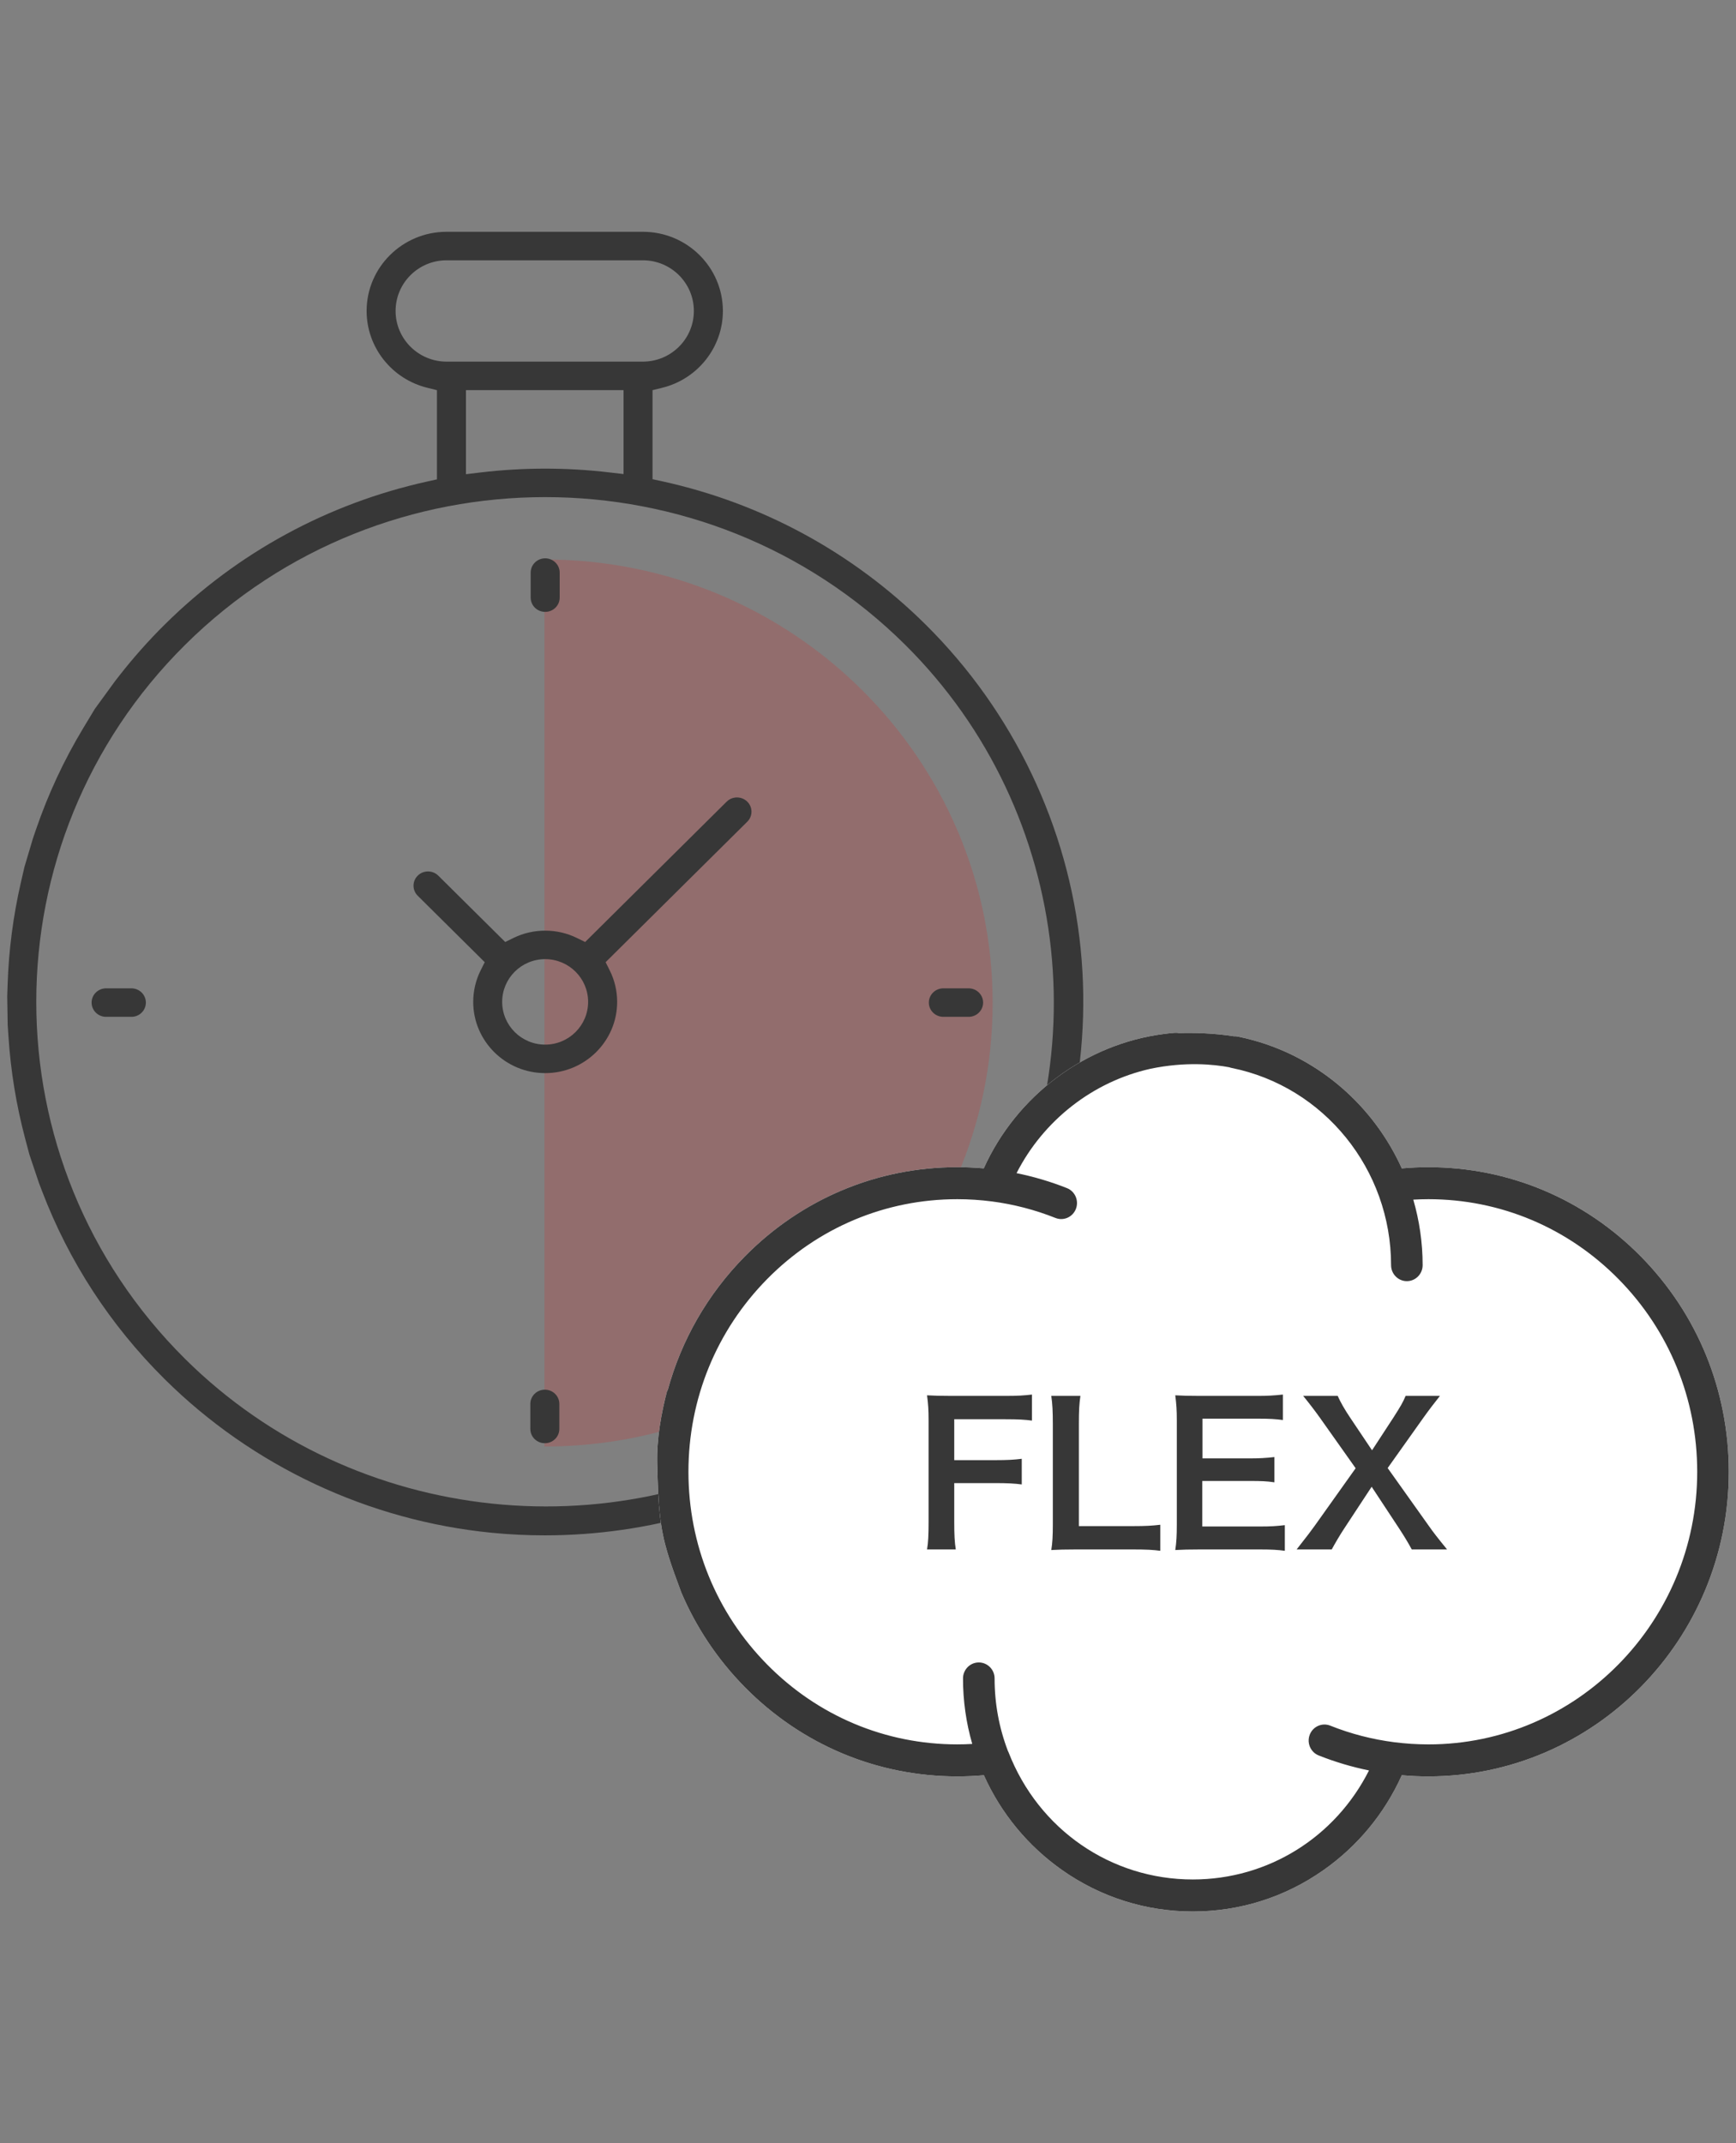
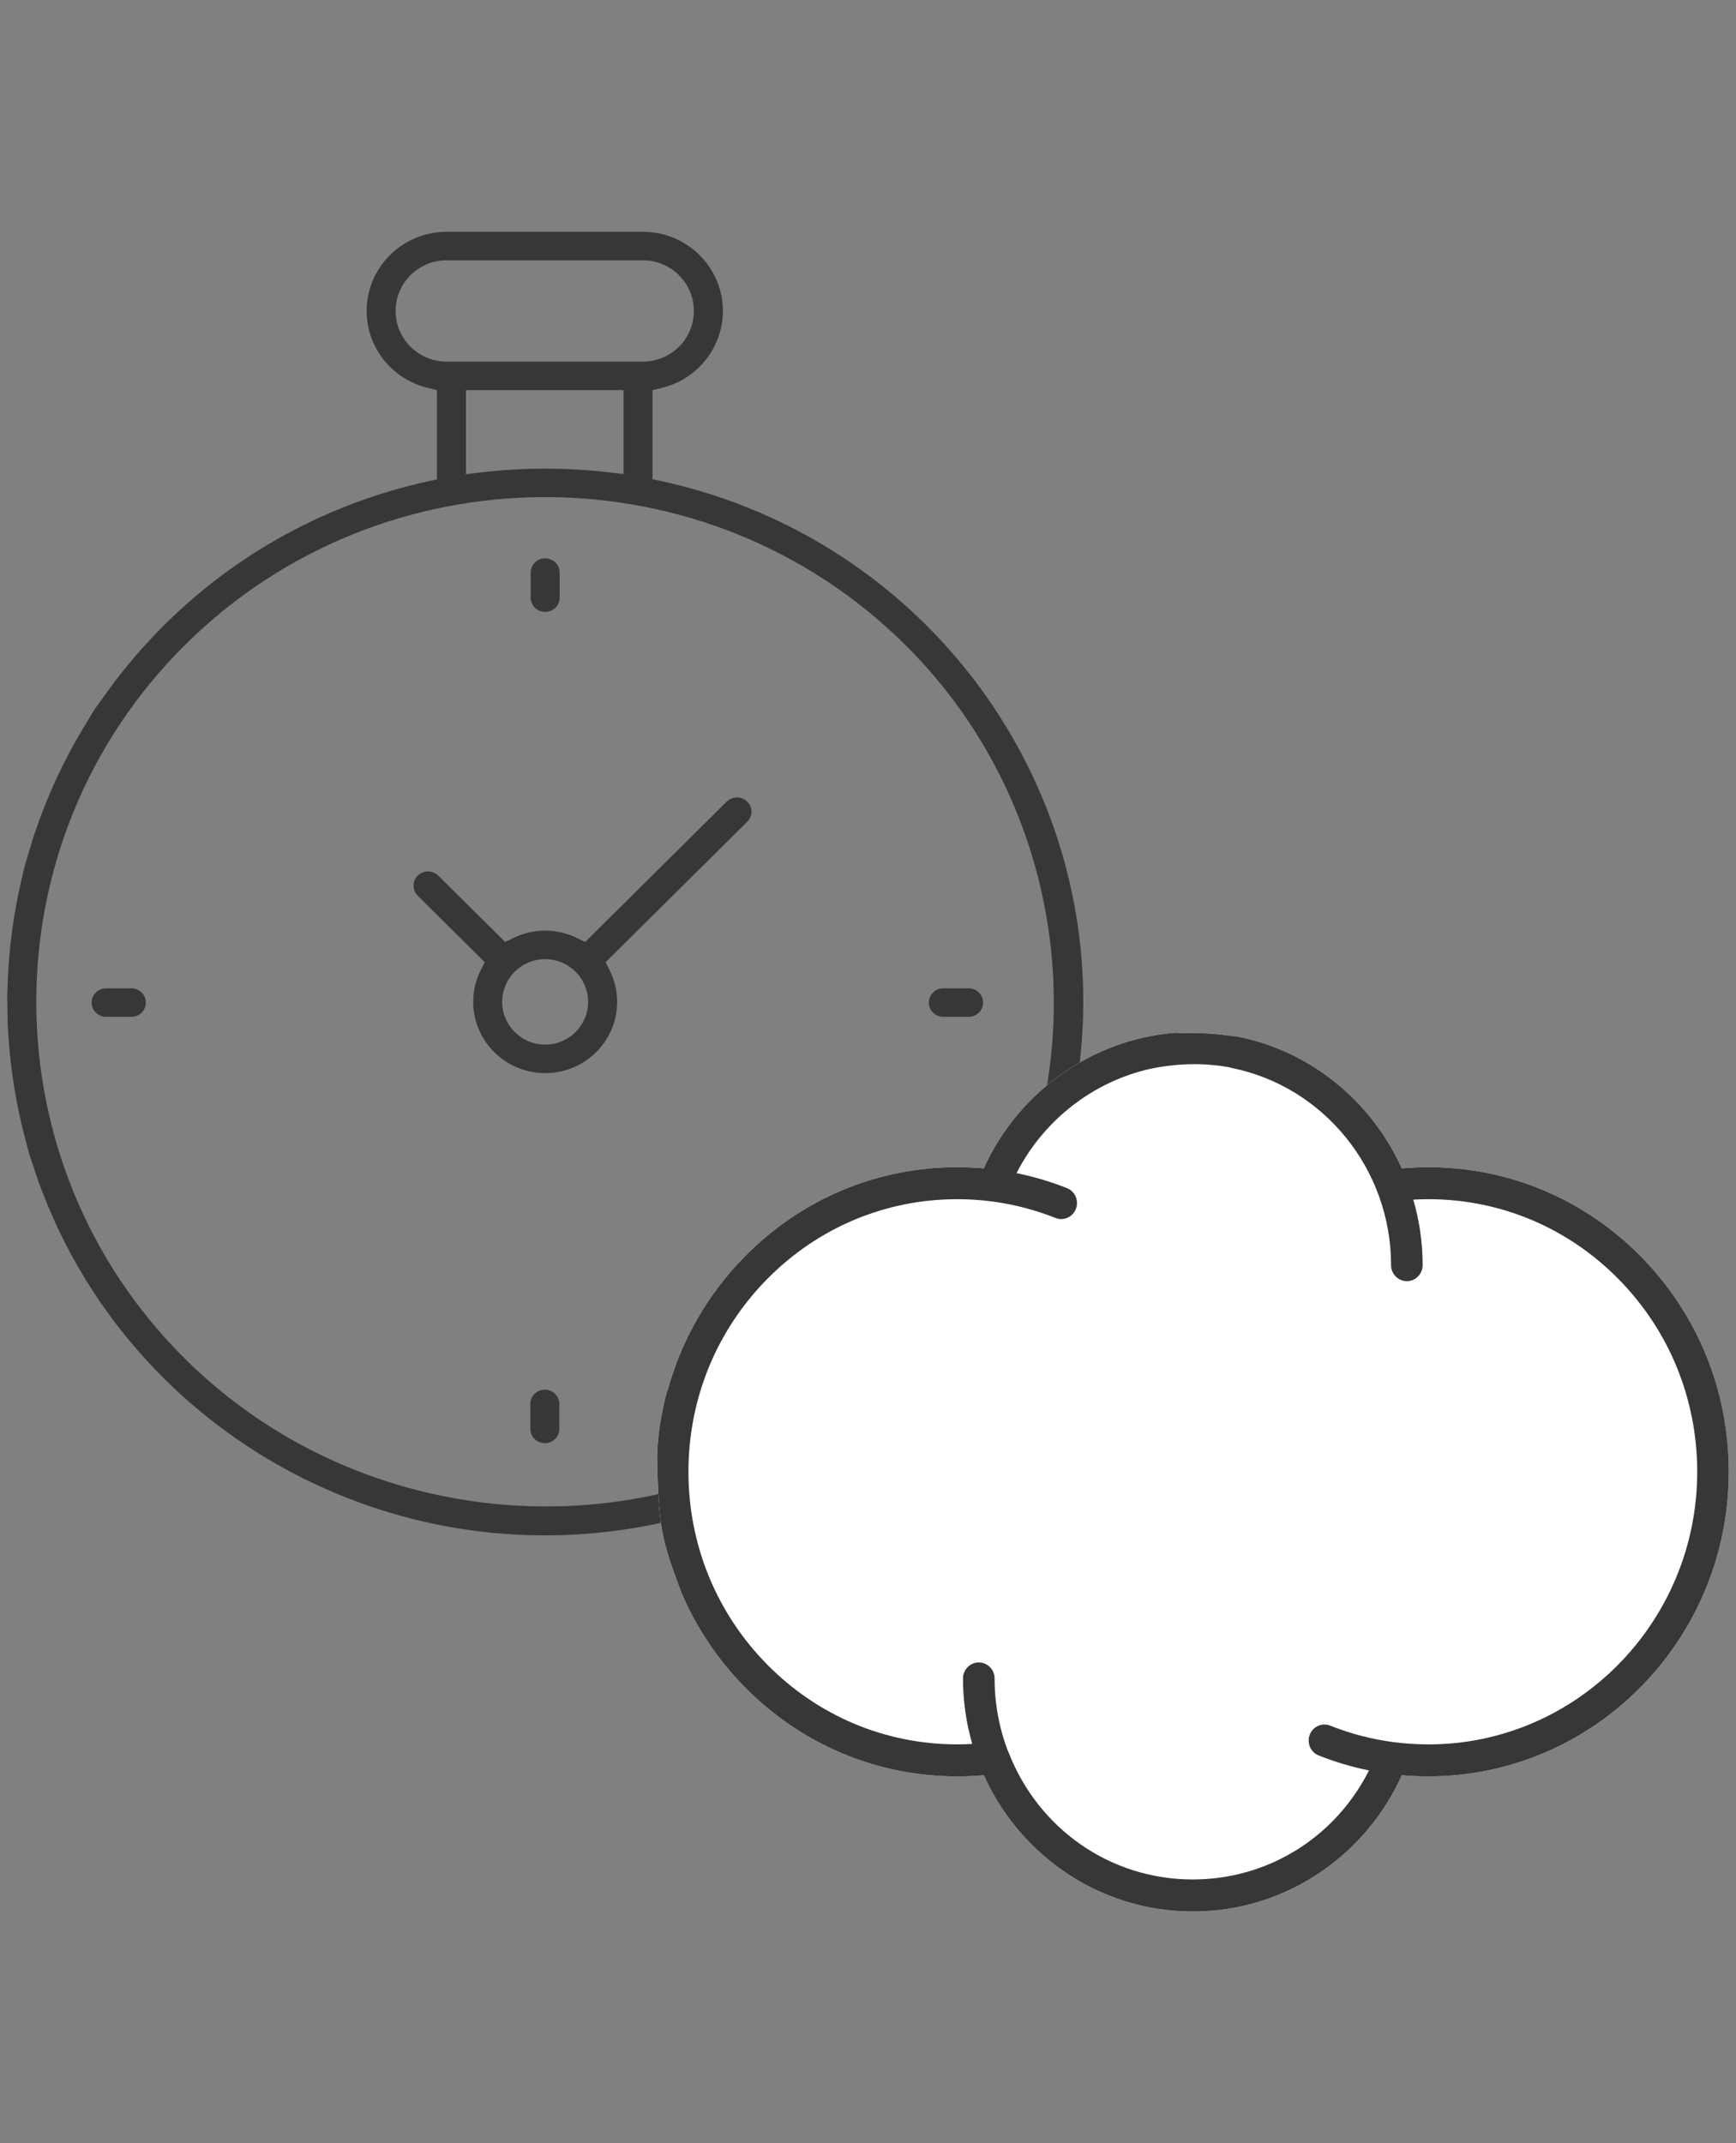
<svg xmlns="http://www.w3.org/2000/svg" width="81" height="100" viewBox="0 0 81 100" fill="none">
  <rect x="0" y="0" width="81" height="100" fill="#808080" stroke="none" />
  <g clip-path="url(#clip0_3051_204781)">
-     <path d="M25.403 67.491C36.953 67.491 46.316 58.226 46.316 46.797C46.316 35.368 36.953 26.104 25.403 26.104C25.403 38.946 25.403 55.533 25.403 67.491Z" fill="#dd2523" fill-opacity="0.2" />
-     <path fill-rule="evenodd" clip-rule="evenodd" d="M30.915 22.46C35.538 23.477 39.781 25.762 43.194 29.146C47.284 33.201 49.851 38.573 50.422 44.269C50.985 49.886 49.597 55.574 46.514 60.281C46.311 60.592 45.89 60.681 45.575 60.478C45.264 60.277 45.176 59.868 45.377 59.562C51.442 50.299 50.12 37.903 42.233 30.082C32.97 20.898 17.904 20.898 8.642 30.082C-0.624 39.27 -0.624 54.22 8.642 63.408C16.536 71.237 29.04 72.54 38.38 66.509C38.695 66.305 39.117 66.394 39.32 66.704C39.521 67.01 39.434 67.419 39.123 67.62C35.072 70.236 30.285 71.636 25.418 71.636C24.595 71.636 23.773 71.596 22.954 71.516C17.2 70.952 11.775 68.405 7.68 64.344C5.14 61.825 3.21 58.846 1.965 55.58L1.818 55.196L1.371 53.866L1.172 53.116C0.761 51.566 0.501 49.98 0.396 48.38L0.359 47.822L0.337 46.492L0.356 45.915C0.409 44.32 0.616 42.734 0.973 41.179L1.141 40.448L1.537 39.119L1.675 38.715C2.239 37.066 2.976 35.479 3.879 33.98L4.425 33.075L5.374 31.772L5.57 31.521C6.219 30.69 6.923 29.897 7.68 29.146C11.084 25.771 15.313 23.491 19.921 22.469L20.388 22.366V18.204L19.935 18.092C18.286 17.685 17.106 16.21 17.106 14.508C17.106 12.474 18.779 10.815 20.837 10.815H29.999C32.057 10.815 33.729 12.474 33.729 14.508C33.729 16.21 32.549 17.685 30.901 18.092L30.447 18.204V22.358L30.915 22.46ZM20.835 12.145C19.525 12.145 18.458 13.203 18.458 14.509C18.458 15.814 19.525 16.872 20.835 16.872H29.997C31.308 16.872 32.375 15.814 32.375 14.509C32.375 13.203 31.308 12.145 29.997 12.145H20.835ZM22.408 22.045L21.741 22.125V18.202H29.094V22.119L28.428 22.041C26.429 21.805 24.406 21.807 22.408 22.045ZM42.231 63.409C42.358 63.283 42.534 63.211 42.713 63.211C42.89 63.211 43.067 63.283 43.194 63.409C43.317 63.53 43.389 63.703 43.389 63.875C43.389 64.047 43.317 64.22 43.193 64.343C43.067 64.468 42.891 64.54 42.713 64.54C42.533 64.54 42.358 64.468 42.234 64.344C42.108 64.22 42.036 64.048 42.036 63.875C42.036 63.702 42.108 63.53 42.231 63.409ZM27.303 43.951L26.922 43.765C26.464 43.54 25.959 43.421 25.438 43.421C24.916 43.421 24.412 43.54 23.953 43.765L23.573 43.951L23.272 43.653L20.451 40.856C20.186 40.593 19.755 40.593 19.49 40.856C19.229 41.115 19.229 41.532 19.49 41.792L22.617 44.893L22.424 45.28C22.199 45.733 22.08 46.23 22.08 46.745C22.08 48.576 23.585 50.069 25.438 50.069C27.291 50.069 28.796 48.576 28.796 46.745C28.796 46.23 28.677 45.733 28.451 45.28L28.258 44.893L34.867 38.339C35.129 38.08 35.129 37.662 34.867 37.403C34.603 37.141 34.171 37.141 33.906 37.403L27.303 43.951ZM23.431 46.745C23.431 47.846 24.331 48.739 25.436 48.739C26.541 48.739 27.441 47.846 27.441 46.745C27.441 45.643 26.541 44.751 25.436 44.751C24.331 44.751 23.431 45.643 23.431 46.745ZM45.194 46.113H44.016C43.641 46.113 43.339 46.412 43.339 46.778C43.339 47.144 43.641 47.443 44.016 47.443H45.194C45.569 47.443 45.871 47.144 45.871 46.778C45.871 46.412 45.569 46.113 45.194 46.113ZM4.951 46.113H6.13C6.505 46.113 6.806 46.412 6.806 46.778C6.806 47.144 6.505 47.443 6.13 47.443H4.951C4.576 47.443 4.274 47.144 4.274 46.778C4.274 46.412 4.576 46.113 4.951 46.113ZM25.437 28.549C25.812 28.549 26.114 28.25 26.114 27.884V26.715C26.114 26.349 25.812 26.05 25.437 26.05C25.062 26.05 24.761 26.349 24.761 26.715V27.884C24.761 28.25 25.062 28.549 25.437 28.549ZM24.745 65.502C24.745 65.137 25.047 64.838 25.422 64.838C25.797 64.838 26.098 65.137 26.098 65.502V66.671C26.098 67.037 25.797 67.336 25.422 67.336C25.047 67.336 24.745 67.037 24.745 66.671V65.502Z" fill="#373737" />
+     <path fill-rule="evenodd" clip-rule="evenodd" d="M30.915 22.46C35.538 23.477 39.781 25.762 43.194 29.146C47.284 33.201 49.851 38.573 50.422 44.269C50.985 49.886 49.597 55.574 46.514 60.281C46.311 60.592 45.89 60.681 45.575 60.478C45.264 60.277 45.176 59.868 45.377 59.562C51.442 50.299 50.12 37.903 42.233 30.082C32.97 20.898 17.904 20.898 8.642 30.082C-0.624 39.27 -0.624 54.22 8.642 63.408C16.536 71.237 29.04 72.54 38.38 66.509C38.695 66.305 39.117 66.394 39.32 66.704C39.521 67.01 39.434 67.419 39.123 67.62C35.072 70.236 30.285 71.636 25.418 71.636C24.595 71.636 23.773 71.596 22.954 71.516C17.2 70.952 11.775 68.405 7.68 64.344C5.14 61.825 3.21 58.846 1.965 55.58L1.818 55.196L1.371 53.866L1.172 53.116C0.761 51.566 0.501 49.98 0.396 48.38L0.359 47.822L0.337 46.492L0.356 45.915C0.409 44.32 0.616 42.734 0.973 41.179L1.141 40.448L1.537 39.119L1.675 38.715C2.239 37.066 2.976 35.479 3.879 33.98L4.425 33.075L5.374 31.772L5.57 31.521C6.219 30.69 6.923 29.897 7.68 29.146C11.084 25.771 15.313 23.491 19.921 22.469L20.388 22.366V18.204L19.935 18.092C18.286 17.685 17.106 16.21 17.106 14.508C17.106 12.474 18.779 10.815 20.837 10.815H29.999C32.057 10.815 33.729 12.474 33.729 14.508C33.729 16.21 32.549 17.685 30.901 18.092L30.447 18.204V22.358ZM20.835 12.145C19.525 12.145 18.458 13.203 18.458 14.509C18.458 15.814 19.525 16.872 20.835 16.872H29.997C31.308 16.872 32.375 15.814 32.375 14.509C32.375 13.203 31.308 12.145 29.997 12.145H20.835ZM22.408 22.045L21.741 22.125V18.202H29.094V22.119L28.428 22.041C26.429 21.805 24.406 21.807 22.408 22.045ZM42.231 63.409C42.358 63.283 42.534 63.211 42.713 63.211C42.89 63.211 43.067 63.283 43.194 63.409C43.317 63.53 43.389 63.703 43.389 63.875C43.389 64.047 43.317 64.22 43.193 64.343C43.067 64.468 42.891 64.54 42.713 64.54C42.533 64.54 42.358 64.468 42.234 64.344C42.108 64.22 42.036 64.048 42.036 63.875C42.036 63.702 42.108 63.53 42.231 63.409ZM27.303 43.951L26.922 43.765C26.464 43.54 25.959 43.421 25.438 43.421C24.916 43.421 24.412 43.54 23.953 43.765L23.573 43.951L23.272 43.653L20.451 40.856C20.186 40.593 19.755 40.593 19.49 40.856C19.229 41.115 19.229 41.532 19.49 41.792L22.617 44.893L22.424 45.28C22.199 45.733 22.08 46.23 22.08 46.745C22.08 48.576 23.585 50.069 25.438 50.069C27.291 50.069 28.796 48.576 28.796 46.745C28.796 46.23 28.677 45.733 28.451 45.28L28.258 44.893L34.867 38.339C35.129 38.08 35.129 37.662 34.867 37.403C34.603 37.141 34.171 37.141 33.906 37.403L27.303 43.951ZM23.431 46.745C23.431 47.846 24.331 48.739 25.436 48.739C26.541 48.739 27.441 47.846 27.441 46.745C27.441 45.643 26.541 44.751 25.436 44.751C24.331 44.751 23.431 45.643 23.431 46.745ZM45.194 46.113H44.016C43.641 46.113 43.339 46.412 43.339 46.778C43.339 47.144 43.641 47.443 44.016 47.443H45.194C45.569 47.443 45.871 47.144 45.871 46.778C45.871 46.412 45.569 46.113 45.194 46.113ZM4.951 46.113H6.13C6.505 46.113 6.806 46.412 6.806 46.778C6.806 47.144 6.505 47.443 6.13 47.443H4.951C4.576 47.443 4.274 47.144 4.274 46.778C4.274 46.412 4.576 46.113 4.951 46.113ZM25.437 28.549C25.812 28.549 26.114 28.25 26.114 27.884V26.715C26.114 26.349 25.812 26.05 25.437 26.05C25.062 26.05 24.761 26.349 24.761 26.715V27.884C24.761 28.25 25.062 28.549 25.437 28.549ZM24.745 65.502C24.745 65.137 25.047 64.838 25.422 64.838C25.797 64.838 26.098 65.137 26.098 65.502V66.671C26.098 67.037 25.797 67.336 25.422 67.336C25.047 67.336 24.745 67.037 24.745 66.671V65.502Z" fill="#373737" />
    <path fill-rule="evenodd" clip-rule="evenodd" d="M80.663 68.67C80.663 76.507 74.376 82.882 66.648 82.882C66.542 82.882 66.437 82.881 66.331 82.879C66.263 82.877 66.196 82.874 66.129 82.872C66.092 82.871 66.055 82.87 66.018 82.868C65.936 82.864 65.855 82.859 65.773 82.854C65.751 82.853 65.729 82.852 65.708 82.85C65.62 82.845 65.533 82.838 65.446 82.83C65.433 82.829 65.42 82.828 65.407 82.827C64.606 84.607 63.353 86.129 61.755 87.253C59.959 88.517 57.85 89.185 55.656 89.185C53.462 89.185 51.353 88.517 49.558 87.253C47.96 86.129 46.706 84.607 45.906 82.827C45.494 82.864 45.078 82.882 44.665 82.882C40.921 82.882 37.402 81.404 34.755 78.72C33.478 77.425 32.48 75.925 31.786 74.293C31.54 73.632 31.35 73.109 31.202 72.637C31.186 72.581 31.168 72.524 31.152 72.467L31.15 72.467C30.8 71.297 30.713 70.377 30.665 68.251C30.64 67.13 30.852 65.936 31.132 64.873H31.152C31.788 62.531 33.014 60.384 34.754 58.62C37.401 55.936 40.921 54.457 44.665 54.457C45.076 54.458 45.49 54.477 45.901 54.513C47.438 51.108 50.651 48.71 54.312 48.241L54.312 48.239C54.312 48.239 54.324 48.238 54.345 48.236C54.501 48.217 54.658 48.2 54.815 48.187C54.884 48.182 54.95 48.187 55.015 48.2C55.628 48.182 56.572 48.193 57.566 48.349C57.626 48.346 57.688 48.349 57.75 48.362C57.993 48.411 58.232 48.468 58.468 48.533C58.472 48.535 58.477 48.535 58.481 48.536L58.481 48.537C61.599 49.398 64.107 51.636 65.407 54.514C65.819 54.477 66.235 54.457 66.647 54.458C70.391 54.458 73.911 55.936 76.558 58.62C79.205 61.305 80.663 64.874 80.663 68.67Z" fill="white" />
    <path fill-rule="evenodd" clip-rule="evenodd" d="M66.647 81.389C73.564 81.389 79.19 75.683 79.19 68.67C79.19 65.272 77.885 62.078 75.516 59.676C73.147 57.274 69.998 55.951 66.648 55.951C66.413 55.951 66.178 55.959 65.943 55.972C66.225 56.947 66.379 57.973 66.379 59.028C66.379 59.44 66.049 59.775 65.642 59.775C65.439 59.775 65.255 59.691 65.122 59.556C64.988 59.421 64.906 59.234 64.906 59.028C64.906 54.562 61.776 50.693 57.464 49.827C57.427 49.82 57.392 49.809 57.358 49.796C56.65 49.663 55.322 49.522 53.675 49.867C51.005 50.465 48.693 52.26 47.431 54.736C48.234 54.899 49.023 55.132 49.784 55.435C50.163 55.586 50.349 56.02 50.201 56.403C50.052 56.788 49.625 56.977 49.246 56.826C48.294 56.447 47.295 56.187 46.278 56.055C46.278 56.055 46.277 56.055 46.276 56.055C45.745 55.986 45.203 55.951 44.665 55.951C41.315 55.951 38.165 57.274 35.796 59.676C33.427 62.078 32.122 65.272 32.122 68.67C32.122 72.067 33.427 75.261 35.796 77.663C38.165 80.065 41.314 81.388 44.665 81.388C44.898 81.388 45.131 81.381 45.364 81.367C45.078 80.379 44.933 79.356 44.933 78.312C44.933 77.899 45.263 77.565 45.67 77.565C46.077 77.565 46.407 77.899 46.407 78.312C46.406 79.479 46.616 80.617 47.028 81.695C47.037 81.714 47.047 81.732 47.055 81.751C48.457 85.359 51.833 87.691 55.656 87.691C59.168 87.691 62.302 85.722 63.876 82.604C63.077 82.441 62.292 82.208 61.528 81.904C61.431 81.865 61.346 81.808 61.276 81.737C61.075 81.534 61.001 81.221 61.111 80.936C61.26 80.552 61.688 80.363 62.066 80.513C63.03 80.898 64.031 81.156 65.056 81.287C65.31 81.319 65.566 81.344 65.823 81.361C65.841 81.362 65.858 81.363 65.876 81.364C65.981 81.371 66.087 81.376 66.192 81.379C66.221 81.381 66.251 81.382 66.28 81.382C66.403 81.386 66.525 81.389 66.647 81.389ZM80.663 68.67C80.663 76.507 74.376 82.882 66.648 82.882C66.542 82.882 66.437 82.881 66.331 82.879C66.263 82.877 66.196 82.874 66.129 82.872C66.092 82.871 66.055 82.87 66.018 82.868C65.936 82.864 65.855 82.859 65.773 82.854C65.751 82.853 65.729 82.852 65.708 82.85C65.62 82.845 65.533 82.838 65.446 82.83C65.433 82.829 65.42 82.828 65.407 82.827C64.606 84.607 63.353 86.129 61.755 87.253C59.959 88.517 57.85 89.185 55.656 89.185C53.462 89.185 51.353 88.517 49.558 87.253C47.96 86.129 46.706 84.607 45.906 82.827C45.494 82.864 45.078 82.882 44.665 82.882C40.921 82.882 37.402 81.404 34.755 78.72C33.478 77.425 32.48 75.925 31.786 74.293C31.54 73.632 31.35 73.109 31.202 72.637C31.186 72.581 31.168 72.524 31.152 72.467L31.15 72.467C30.8 71.297 30.713 70.377 30.665 68.251C30.64 67.13 30.852 65.936 31.132 64.873H31.152C31.788 62.531 33.014 60.384 34.754 58.62C37.401 55.936 40.921 54.457 44.665 54.457C45.076 54.458 45.49 54.477 45.901 54.513C47.438 51.108 50.651 48.71 54.312 48.241L54.312 48.239C54.312 48.239 54.324 48.238 54.345 48.236C54.501 48.217 54.658 48.2 54.815 48.187C54.884 48.182 54.95 48.187 55.015 48.2C55.628 48.182 56.572 48.193 57.566 48.349C57.626 48.346 57.688 48.349 57.75 48.362C57.993 48.411 58.232 48.468 58.468 48.533C58.472 48.535 58.477 48.535 58.481 48.536L58.481 48.537C61.599 49.398 64.107 51.636 65.407 54.514C65.819 54.477 66.235 54.457 66.647 54.458C70.391 54.458 73.911 55.936 76.558 58.62C79.205 61.305 80.663 64.874 80.663 68.67Z" fill="#373737" />
-     <path fill-rule="evenodd" clip-rule="evenodd" d="M44.524 69.197V70.997C44.524 71.636 44.542 71.951 44.596 72.293H43.255C43.309 71.987 43.327 71.609 43.327 71.015V66.272C43.327 65.777 43.309 65.516 43.255 65.102C43.624 65.12 43.849 65.129 44.398 65.129H46.918C47.485 65.129 47.773 65.111 48.151 65.066V66.281C47.827 66.236 47.494 66.218 46.918 66.218H44.524V68.126H46.45C47.008 68.126 47.323 68.108 47.674 68.063V69.26C47.341 69.215 46.999 69.197 46.45 69.197H44.524ZM54.137 71.141V72.356C53.813 72.311 53.498 72.293 52.859 72.293H50.195C49.691 72.293 49.376 72.302 49.052 72.32C49.106 71.987 49.124 71.654 49.124 71.132V66.461C49.124 65.84 49.106 65.516 49.052 65.129H50.411C50.357 65.498 50.339 65.795 50.339 66.452V71.204H52.859C53.471 71.204 53.759 71.186 54.137 71.141ZM59.949 71.159V72.356C59.625 72.311 59.337 72.293 58.788 72.293H55.98C55.44 72.293 55.197 72.302 54.837 72.32C54.891 71.96 54.909 71.663 54.909 71.132V66.263C54.909 65.795 54.891 65.525 54.837 65.102C55.197 65.12 55.431 65.129 55.98 65.129H58.698C59.148 65.129 59.445 65.111 59.859 65.066V66.254C59.517 66.209 59.229 66.191 58.698 66.191H56.106V68.045H58.293C58.761 68.045 59.067 68.027 59.463 67.982V69.161C59.094 69.107 58.851 69.098 58.293 69.098H56.097V71.222H58.797C59.301 71.222 59.562 71.204 59.949 71.159ZM67.519 72.293H65.872C65.692 71.96 65.494 71.636 65.269 71.294L64 69.368L62.74 71.285C62.524 71.609 62.299 71.996 62.137 72.293H60.499C61.03 71.618 61.156 71.447 61.345 71.186L63.253 68.504L61.597 66.164C61.354 65.822 61.084 65.471 60.805 65.129H62.416C62.533 65.399 62.749 65.777 62.992 66.137L64.018 67.667L65.017 66.137C65.35 65.615 65.458 65.435 65.584 65.129H67.186C66.934 65.444 66.673 65.786 66.403 66.164L64.747 68.495L66.655 71.177C66.862 71.474 67.078 71.753 67.519 72.293Z" fill="#373737" />
  </g>
  <defs>
    <clipPath id="clip0_3051_204781">
      <rect width="80.326" height="100" fill="white" transform="translate(0.337)" />
    </clipPath>
  </defs>
</svg>